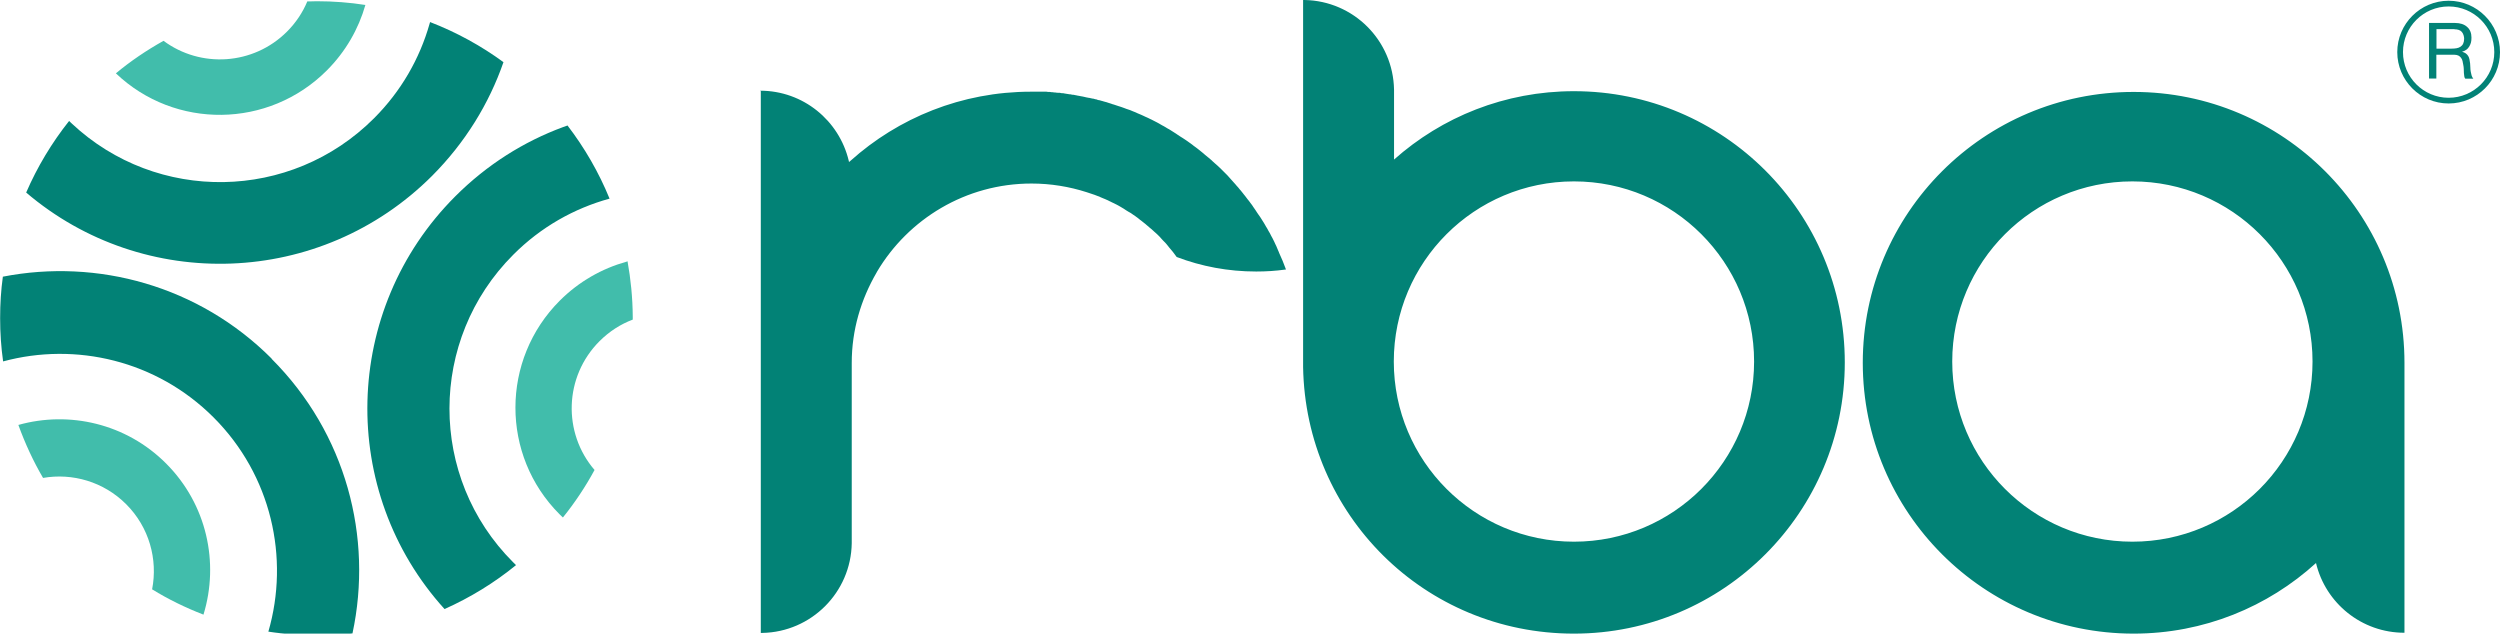
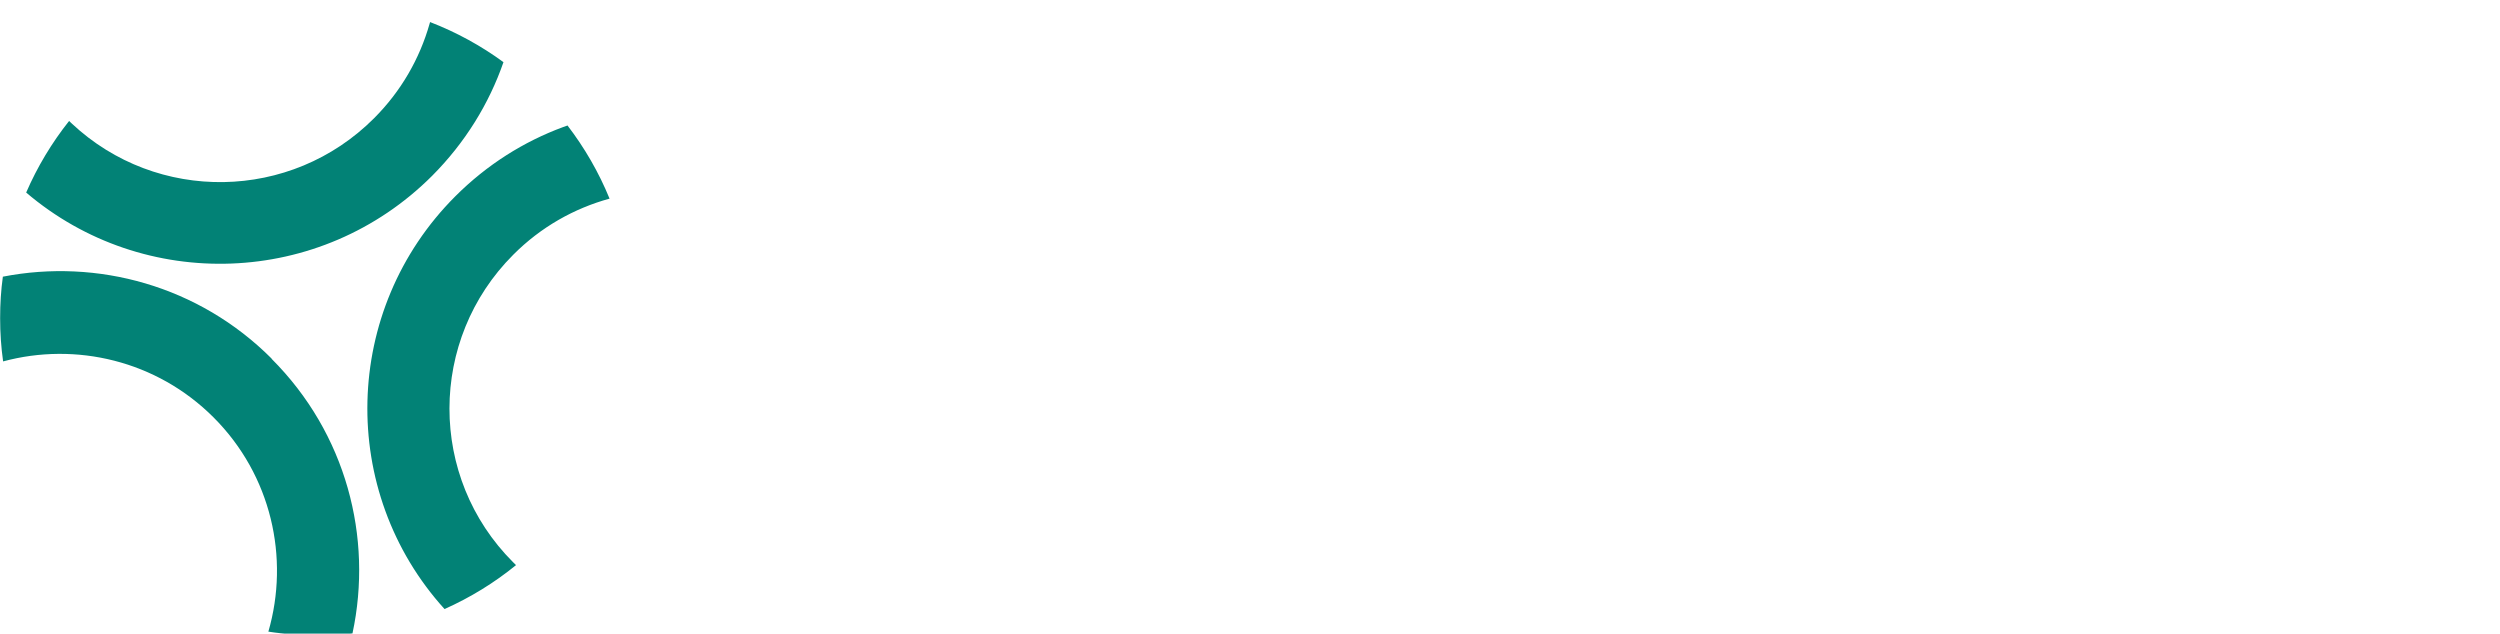
<svg xmlns="http://www.w3.org/2000/svg" id="Layer_1" version="1.1" viewBox="0 0 2015 510.7">
  <defs>
    <style> .st0, .st1 { fill: #028276; } .st2 { fill: #41bdab; } .st2, .st1 { fill-rule: evenodd; } </style>
  </defs>
-   <path class="st0" d="M1973.6.6c22.8,0,41.4,18.6,41.4,41.4s-18.5,41.4-41.4,41.4-41.4-18.6-41.4-41.4S1950.8.6,1973.6.6h0ZM1973.6,5.2c-20.3,0-36.8,16.5-36.8,36.8s16.5,36.8,36.8,36.8,36.8-16.5,36.8-36.8-16.5-36.8-36.8-36.8h0ZM1978.7,18.5c4.2,0,7.5,1.1,9.8,3.2,2.4,2.1,3.5,5,3.5,8.6s-.6,5.1-1.8,7.2c-1.2,2.1-3.2,3.5-5.8,4.2h0c1.3.4,2.3.8,3.1,1.4.8.6,1.4,1.3,1.9,2.1.5.8.8,1.7,1,2.7.2,1,.4,2.1.5,3.2,0,1.1.1,2.2.2,3.3,0,1.1.1,2.2.3,3.3.2,1.1.4,2.1.7,3.1.3,1,.8,1.9,1.4,2.6h-6.5c-.4-.5-.7-1.1-.8-1.9-.1-.8-.2-1.7-.3-2.7,0-1,0-2-.1-3.2,0-1.1-.2-2.2-.4-3.3-.2-1.1-.4-2.1-.6-3.1-.2-1-.6-1.8-1.2-2.6-.5-.7-1.2-1.3-2.1-1.8-.9-.4-2-.7-3.5-.7h-14.3v19.2h-5.9V18.5h20.7ZM1978.4,23.5h-14.6v15.7h12.2c1.4,0,2.7-.1,3.9-.3,1.2-.2,2.3-.6,3.2-1.2.9-.6,1.7-1.4,2.2-2.5s.8-2.4.8-4-.6-4.1-1.9-5.5c-1.2-1.4-3.2-2.1-6-2.1h0Z" />
-   <path class="st0" d="M1719.7,74.1c120.6,0,218.3,97.7,218.3,218.3v217.6c-34.6,0-63.6-23.9-71.3-56.2-38.8,35.3-90.4,56.9-147,56.9-120.6,0-218.3-97.7-218.3-218.3s97.7-218.3,218.3-218.3h0ZM1050.3,0h1.1c39.6.7,71.5,32.6,72.2,72.3v1.2s0,55.1,0,55.1c38.6-34.3,89.3-55.1,145-55.1,120.6,0,218.3,97.9,218.3,218.6s-97.7,218.6-218.3,218.6-216.3-95.9-218.3-214.9v-3.6S1050.3,0,1050.3,0h0ZM612.7,73.1c34.7,0,63.7,24.1,71.4,56.5l.2,1,1.2-1c38.6-34.6,89.6-55.7,145.5-55.7s1.5,0,2.2,0h1.1s1.7,0,1.7,0h.7s1.2,0,1.2,0h.8s1.4,0,1.4,0h.6c.5,0,.9,0,1.4,0h1.3c.5,0,.9.1,1.4.2h1.4c0,0,1.3.2,1.3.2h.7s1.4.2,1.4.2h.7c.4,0,.9.1,1.3.2.5,0,.9,0,1.4.1h1.3c.5.2,1,.2,1.5.3h1.1c.5.2,1,.2,1.5.3l1.2.2c.4,0,.9.1,1.3.2l1.3.2h.7c0,0,.7.2.7.2.4,0,.8.1,1.2.2h.8c0,.1.7.2.7.2.4,0,.7.1,1.1.2l.9.2,1.7.3,1,.2,1.7.3.9.2.9.2.8.2c.9.2,1.7.4,2.6.5h.5c0,.1,1,.3,1,.3l1.5.3h.4c.5.2,1.1.4,1.6.5h.6c0,.1,1.3.5,1.3.5l1.2.3h.5c.5.3,1.1.4,1.6.5l1,.3.7.2.7.2c.4.1.8.2,1.2.3l.6.2,1.2.4,1.3.4,1.2.4.5.2c.5.1.9.3,1.4.4l1.2.4.6.2.6.2c.4.1.8.3,1.2.4l1.3.4.6.2.6.2c.5.2.9.3,1.4.5l1.1.4,1.3.5,1.2.4.6.2.6.2.6.2,1.2.5,1.2.5.5.2c.4.2.9.4,1.3.5l1.1.5.6.3,1.2.5,1.2.5.7.3,1.1.5,1.1.5.6.3,1.1.5.5.2c.4.2.8.4,1.3.6l.8.4.8.4.7.3c1.5.7,3,1.5,4.5,2.3l1.3.7.9.5,1,.6.7.4.7.4.8.4.7.4,1.2.7,1.1.7,1.1.6.4.2c.4.3.9.5,1.3.8l1.1.7c.4.2.7.4,1.1.7l1.1.7,1.1.7,1,.7,1.1.7c.3.2.7.4,1,.7l1.1.7.5.3,1.1.7.6.4c.3.2.6.4.9.6l1.2.8,1,.7,1.1.8,1,.7,1.1.8.9.7.6.5,1.4,1c.4.3.8.6,1.2.9l.9.7.5.4,1,.8,1,.8.5.4c.4.3.7.6,1.1.9l.7.6.9.8,1.1.9,1.2,1,.3.2c.9.8,1.8,1.6,2.7,2.3l.8.8.8.7c.4.3.7.7,1.1,1l.9.8.9.8.5.4.9.9.9.8.9.9.9.9.9.9.9.9.9.9.9.9.4.4c.3.3.6.7.9,1l.8.9c.3.3.6.6.9,1l.8.9.9,1,.8.9.9,1,.8.9.9,1.1.4.4.8.9.8,1,.4.5c.3.3.6.7.9,1l.7.9c.3.4.6.8.9,1.1l.6.8c.3.4.6.8.9,1.1l.7.9c.3.4.6.8.9,1.2l.6.8.5.6.8,1,.3.4c.3.4.6.8.8,1.1l.7.9.5.7.5.7c.2.3.4.5.5.8l.7,1,.9,1.3.6.9.9,1.4c.4.5.7,1.1,1.1,1.6l.5.7.5.7.8,1.2.7,1.1.3.5.7,1.1.7,1.1.6,1,.7,1.2.6,1.1.7,1.1.3.5.6,1.1.3.6c.2.3.4.7.6,1l.7,1.2.5,1,.6,1.2.3.5.6,1.1.3.6c.2.3.4.7.5,1l.6,1.2.5,1.1.6,1.3.5,1,.3.7.5,1.2.5,1.2.5,1.2.4.8v.2c2.1,4.5,4,9.1,5.7,13.8h-.4c-7.7,1.1-15.6,1.6-23.6,1.6-22.6,0-44.1-4.1-64.1-11.7h0c-.9-1.2-1.7-2.3-2.6-3.5l-.7-.9-1-1.2-.5-.6c-.4-.5-.8-1-1.2-1.4l-.7-.9c-.3-.3-.6-.7-.8-1l-.9-1.1-.9-1-.7-.7-.8-.8c-.4-.5-.8-.9-1.3-1.4l-.8-.9-.6-.7-.8-.8-.6-.6-.5-.5c-.4-.4-.8-.8-1.3-1.2l-.9-.8-.7-.6-.5-.5-.8-.7-.4-.4-.5-.4c-.4-.3-.7-.6-1.1-.9l-.6-.5-.4-.4c-.4-.3-.7-.6-1.1-.9l-.6-.5-.9-.8c-.5-.4-.9-.7-1.4-1.1l-1-.8c-.3-.3-.6-.5-1-.8l-1.1-.8-.7-.6c-.5-.4-1-.7-1.4-1.1l-1-.7-.5-.4-.9-.6-.9-.6-.7-.5c-.7-.5-1.4-1-2.2-1.4l-.4-.2c-.3-.2-.6-.4-1-.6l-1.3-.8-.9-.6-.6-.4-.6-.4-.7-.4c-.5-.3-1-.6-1.5-.9l-1.2-.7-.7-.4c-.5-.3-1-.6-1.5-.8l-.8-.4c-.5-.3-1.1-.6-1.6-.8l-1.1-.5-.6-.3-1.2-.6-.7-.3-.9-.5c-.5-.2-1.1-.5-1.6-.7l-.9-.4-1-.4-1.2-.5-1.2-.5-.8-.4-.7-.3-.9-.3-1.3-.5-1.3-.5-.9-.3-.6-.2c-.5-.2-1-.4-1.5-.5l-.6-.2c-.6-.2-1.2-.4-1.8-.6l-.9-.3c-14-4.5-29-7-44.5-7-53,0-99.4,28.6-124.6,71.2l-.3.6c-12.5,21.5-20,46.1-20,72.8v144.8h0v.5c-.6,39.6-32.6,71.6-72.1,72.3h-1.2s0-436.6,0-436.6h0ZM1718.7,146.2c-80.2,0-145.2,65-145.2,145.2s65,145.2,145.2,145.2,145.2-65,145.2-145.2-65-145.2-145.2-145.2h0ZM1268.6,146.2c-80.2,0-145.2,65-145.2,145.2s65,145.2,145.2,145.2,145.2-65,145.2-145.2-65-145.2-145.2-145.2h0Z" />
-   <path class="st2" d="M133.8,373.5c33,33,43,80.1,30.2,121.9-14.5-5.6-28.4-12.4-41.4-20.4,4.7-24.1-2.3-50-20.9-68.6-18.2-18.2-43.4-25.3-67-21.2-7.9-13.5-14.5-27.8-19.9-42.7,41-11.5,86.8-1.2,119,31h0ZM505.8,210.6c2.6,14.5,4.1,29.4,4.2,44.7v1.6c0,.2,0,.5,0,.7-9.8,3.7-18.9,9.5-26.8,17.4-28.5,28.5-29.8,73.8-4,103.8-7.3,13.5-15.9,26.4-25.5,38.3-.9-.9-1.8-1.7-2.7-2.6-47.5-47.5-47.4-124.6.2-172.2,15.5-15.5,34.1-25.9,53.8-31.4l.9-.3h0ZM255.4,1c13.3,0,26.4,1,39.1,3-5.5,19.3-15.9,37.6-31.1,52.8-46.9,46.9-122.4,47.7-170,2.3,11.9-9.9,24.8-18.6,38.4-26.2,29.9,22.2,72.4,19.7,99.5-7.4,7.2-7.2,12.7-15.5,16.4-24.4h3.4c0,0,4.2-.1,4.2-.1h0Z" />
  <path class="st1" d="M218.9,289.2c60.1,60.1,81.8,143.9,65.2,221.3-9.5,1.1-19.1,1.6-28.9,1.6s-26.2-1-38.9-3c17.2-59.4,2.5-126-44.2-172.7-45.9-45.9-111.1-60.9-169.6-45.1-1.6-11.4-2.4-23-2.4-34.8s.7-22.5,2.2-33.5c76.1-14.8,157.9,7.2,216.7,66.1h0ZM457.3,101c13.8,18,25.3,37.8,34,59.1-28.4,7.8-55.3,22.8-77.6,45.2-68.5,68.5-68.6,179.4-.2,247.8.8.8,1.6,1.6,2.4,2.4-17.4,14.2-36.8,26.1-57.6,35.4-85.8-94.7-82.8-241.2,8.7-332.7,25.5-25.5,55.2-44.1,86.9-55.8l3.4-1.2h0ZM346.7,17.8c21.2,8.2,41.1,19.1,59.1,32.3-11.6,33.4-30.8,64.8-57.5,91.6-89.8,89.8-232.4,94.3-327.2,13.5,9-20.8,20.7-40.2,34.6-57.7l2.2,2.1c68.6,64.3,176.5,62.9,243.6-4.3,21.9-21.9,36.8-48.2,44.7-76l.4-1.4h0Z" />
</svg>